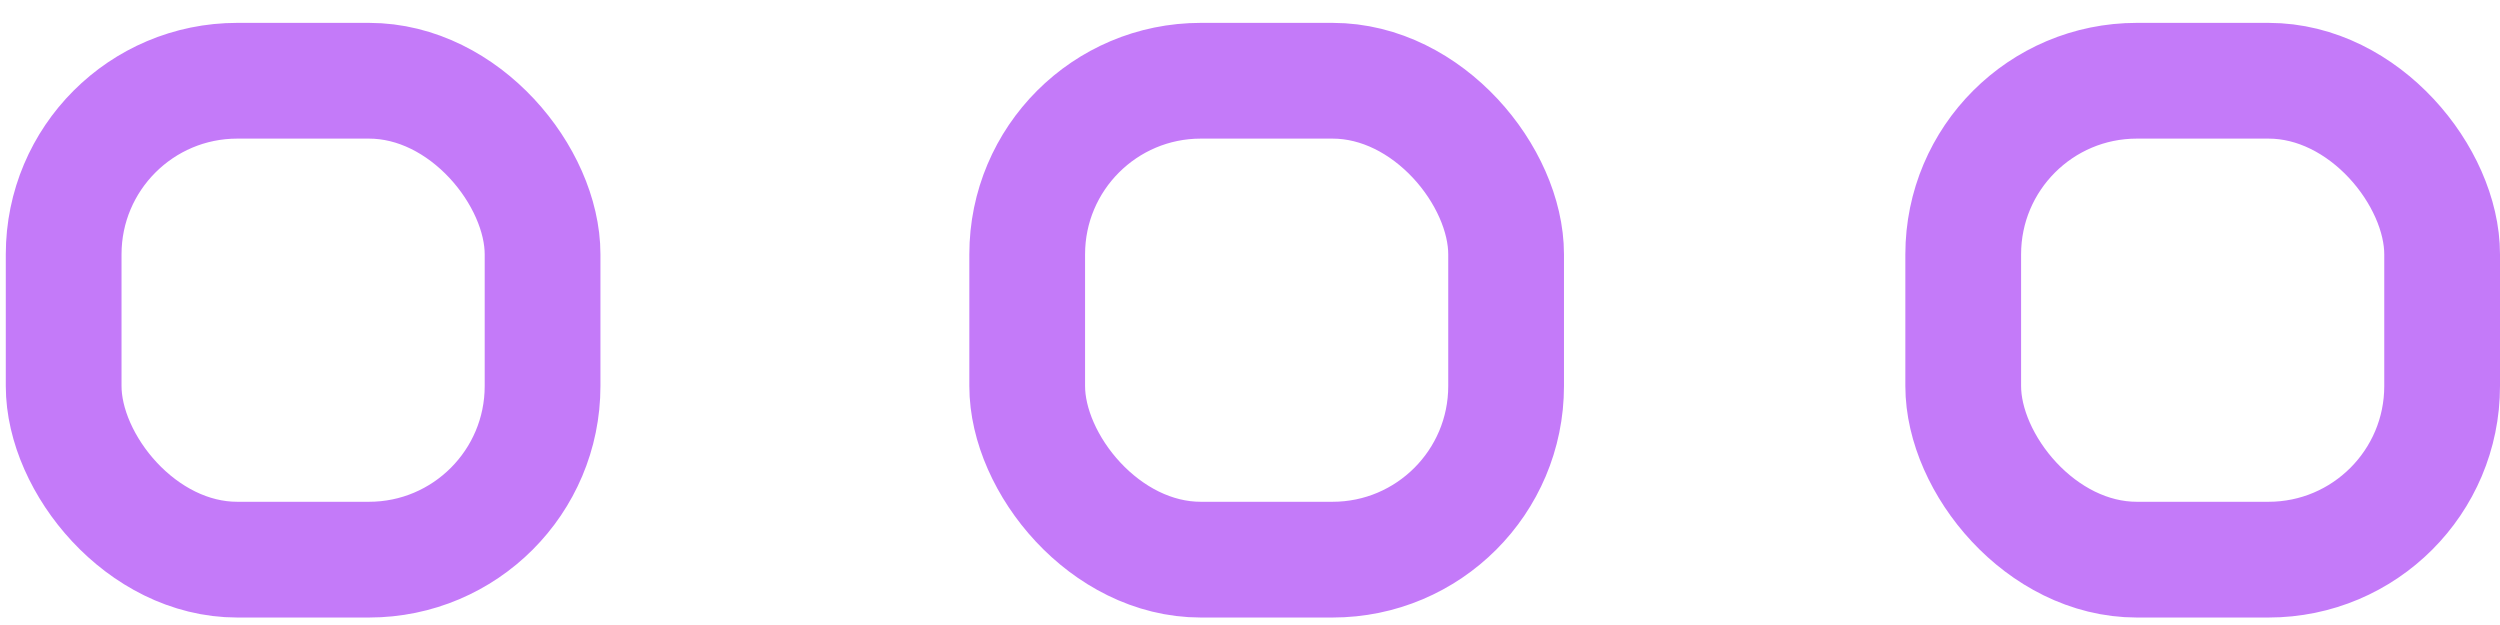
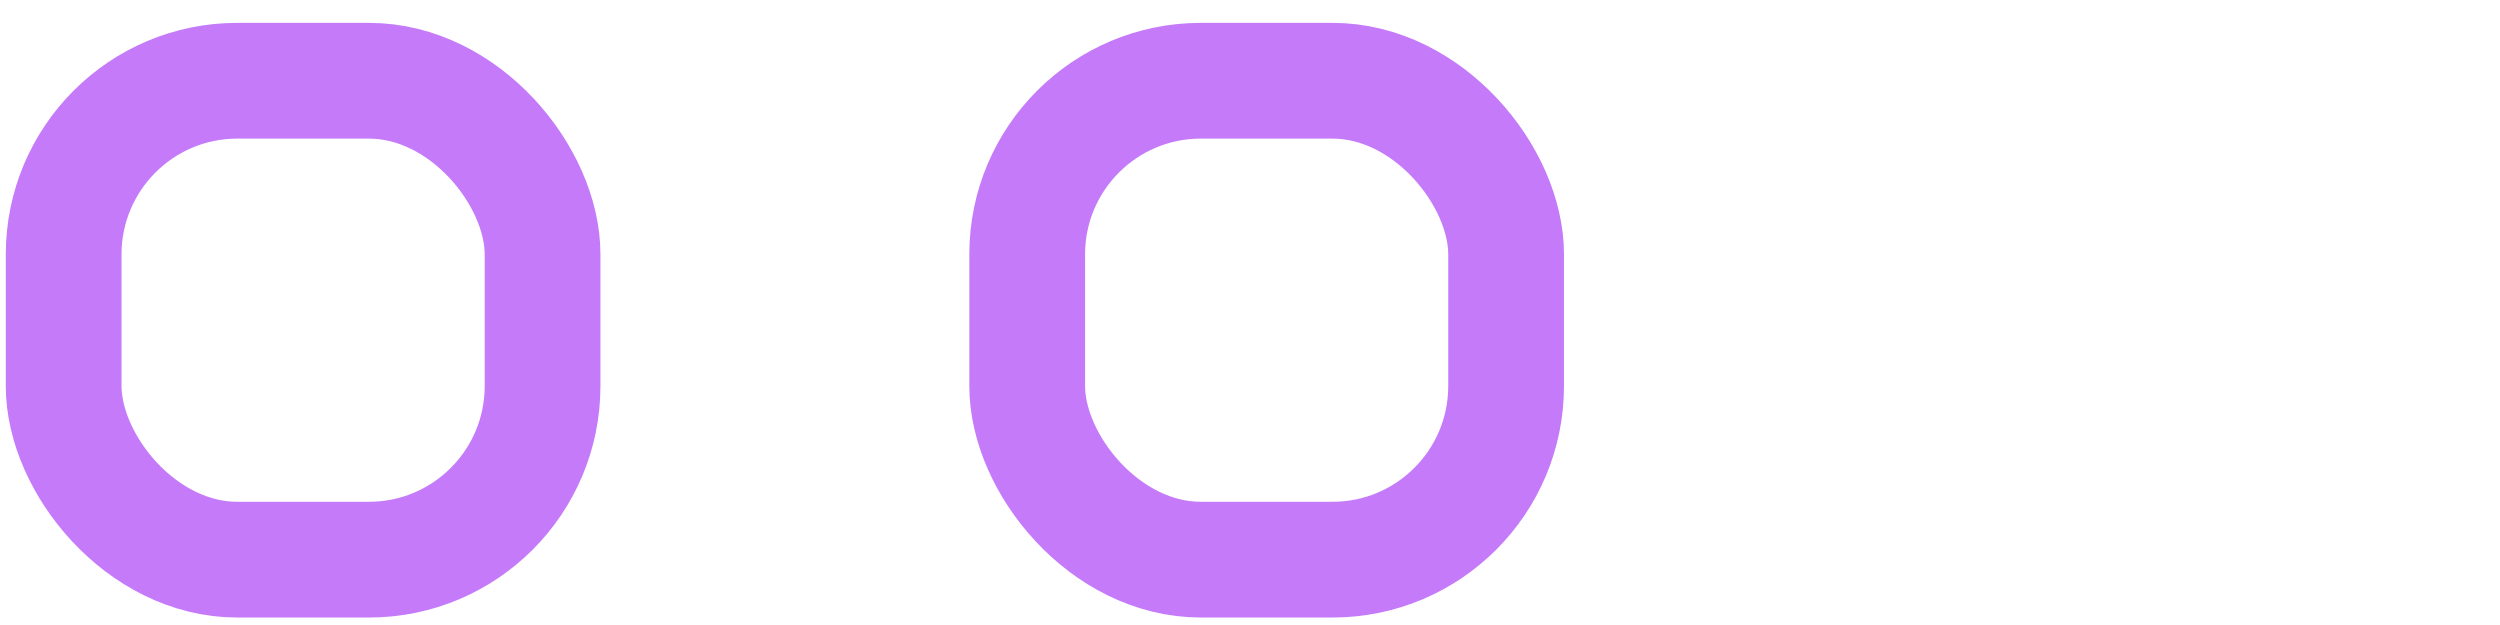
<svg xmlns="http://www.w3.org/2000/svg" width="108" height="27" viewBox="0 0 108 27" fill="none">
  <rect x="2.75" y="3.488" width="20.689" height="20.689" rx="7.5" stroke="#C47AF9" stroke-width="5" />
  <rect x="44.375" y="3.488" width="20.689" height="20.689" rx="7.5" stroke="#C47AF9" stroke-width="5" />
-   <rect x="84.811" y="3.488" width="20.689" height="20.689" rx="7.5" stroke="#C47AF9" stroke-width="5" />
</svg>